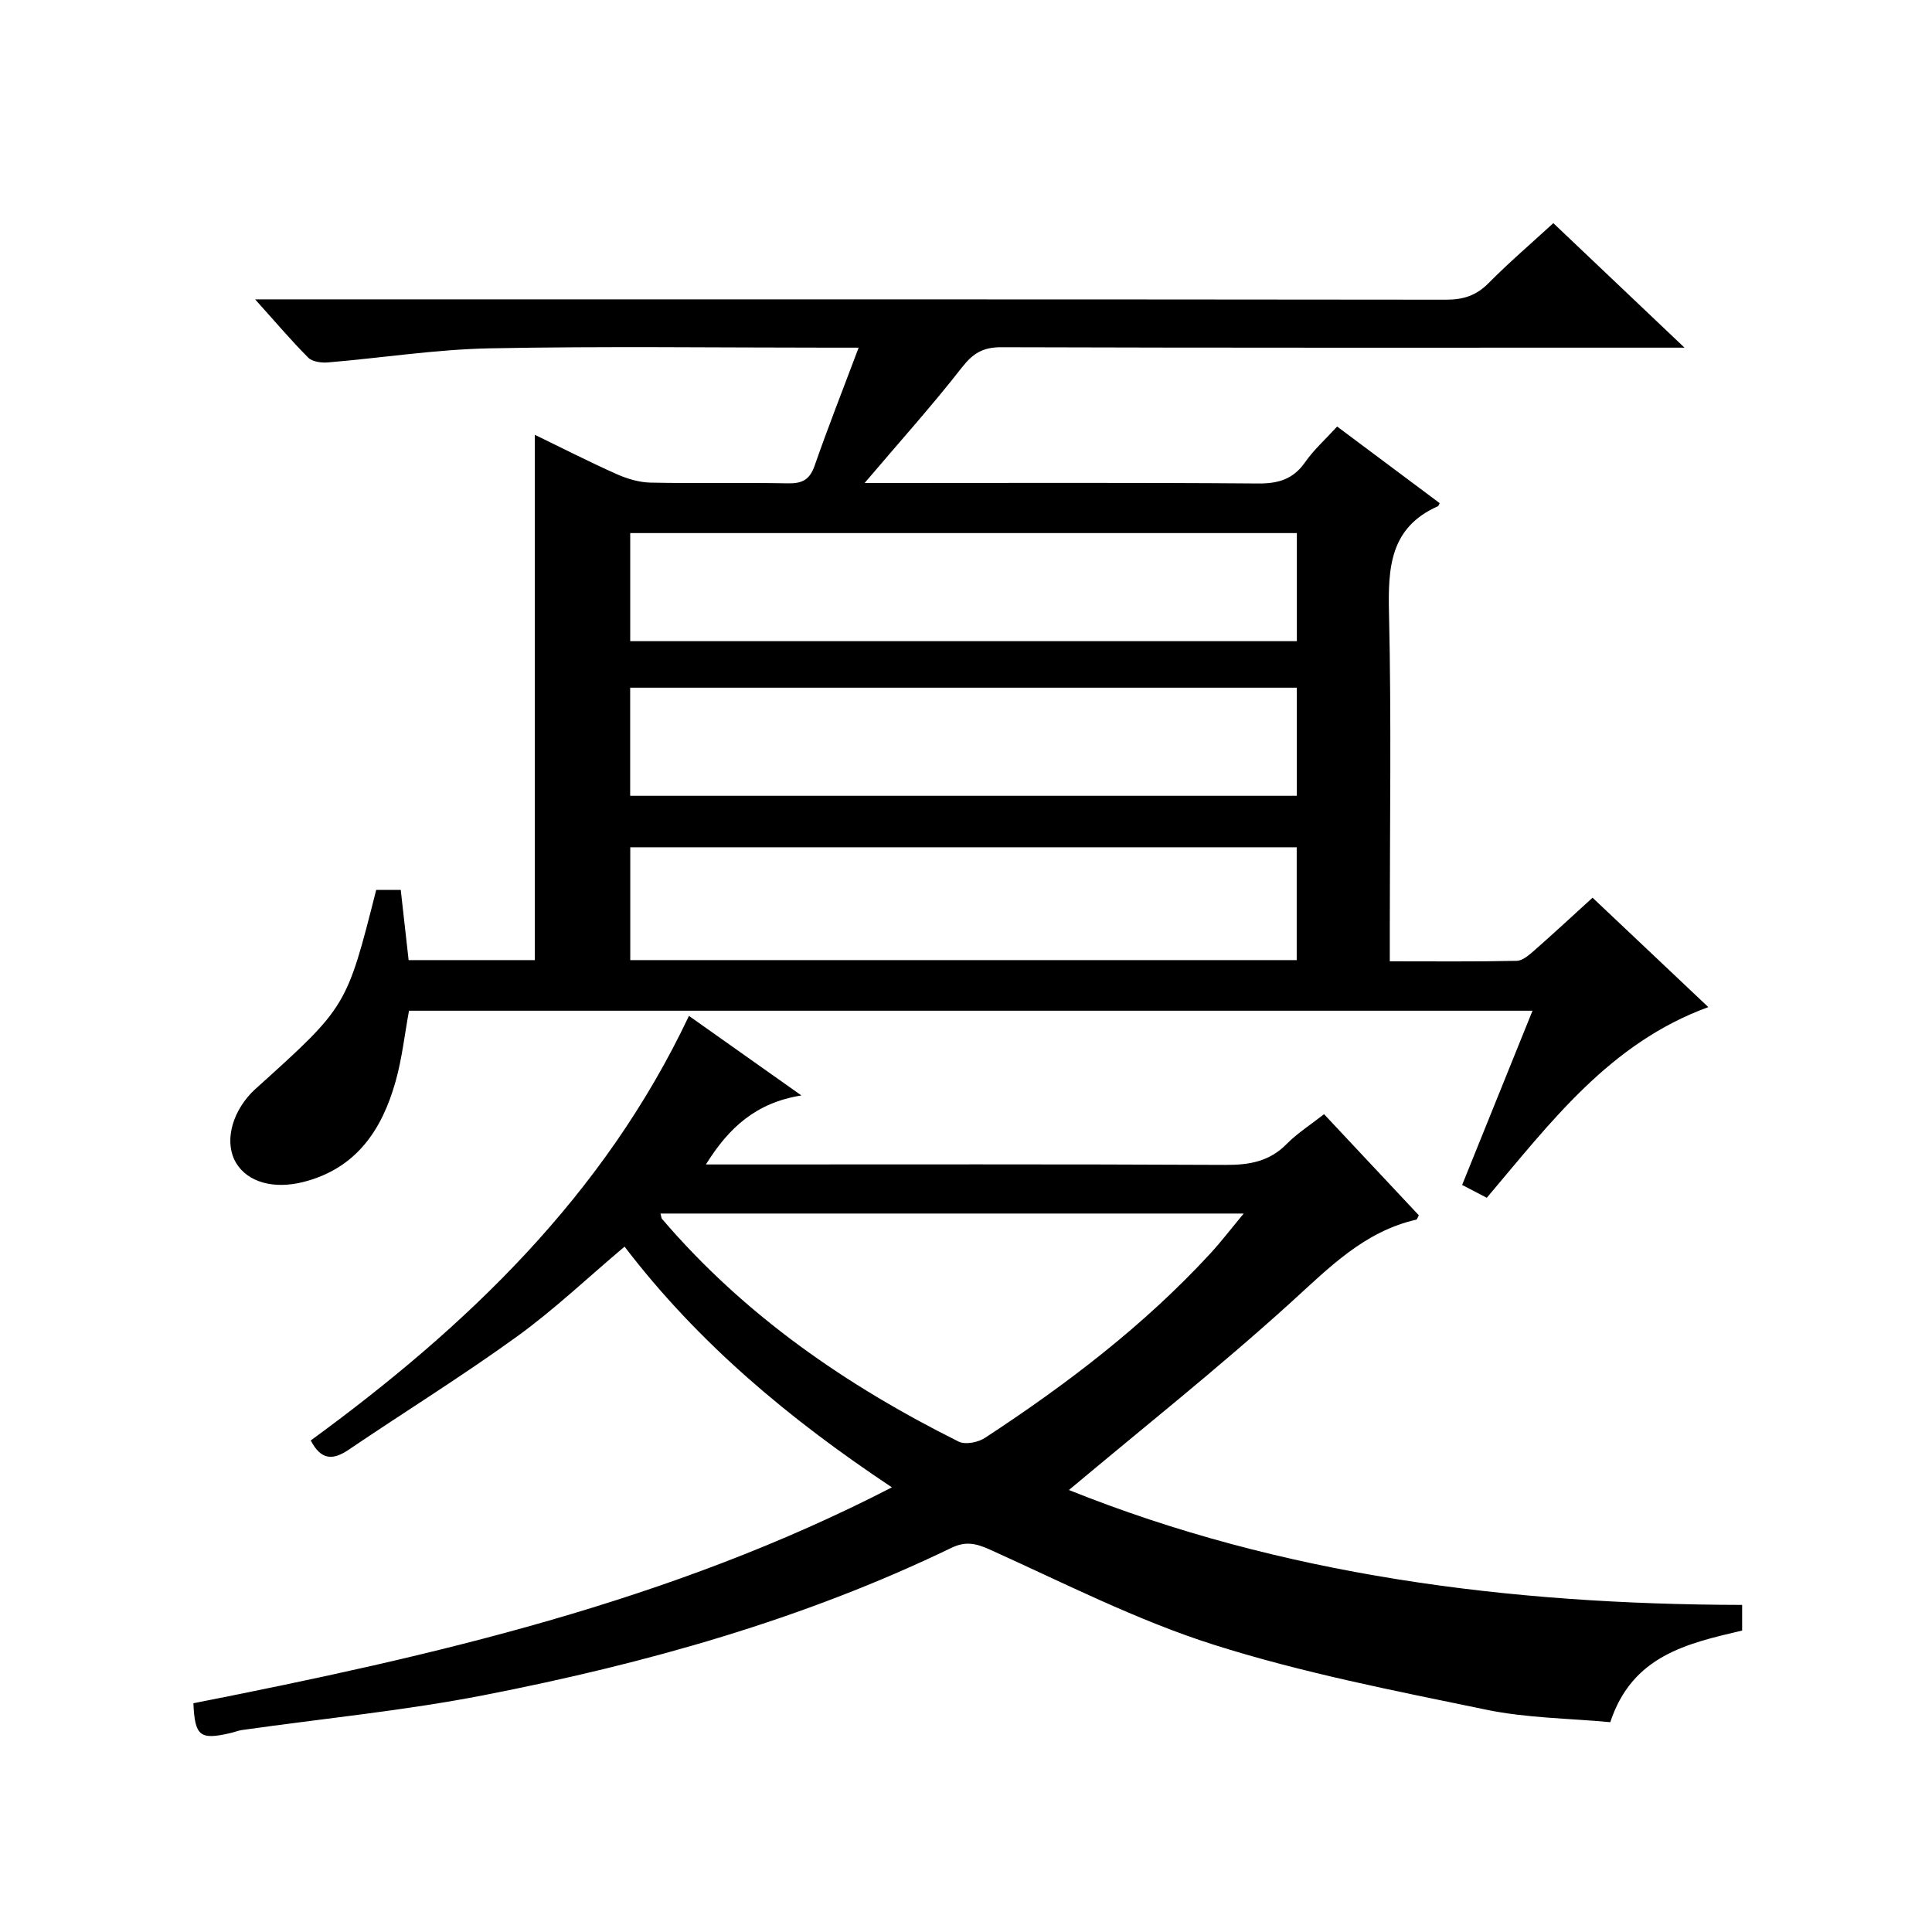
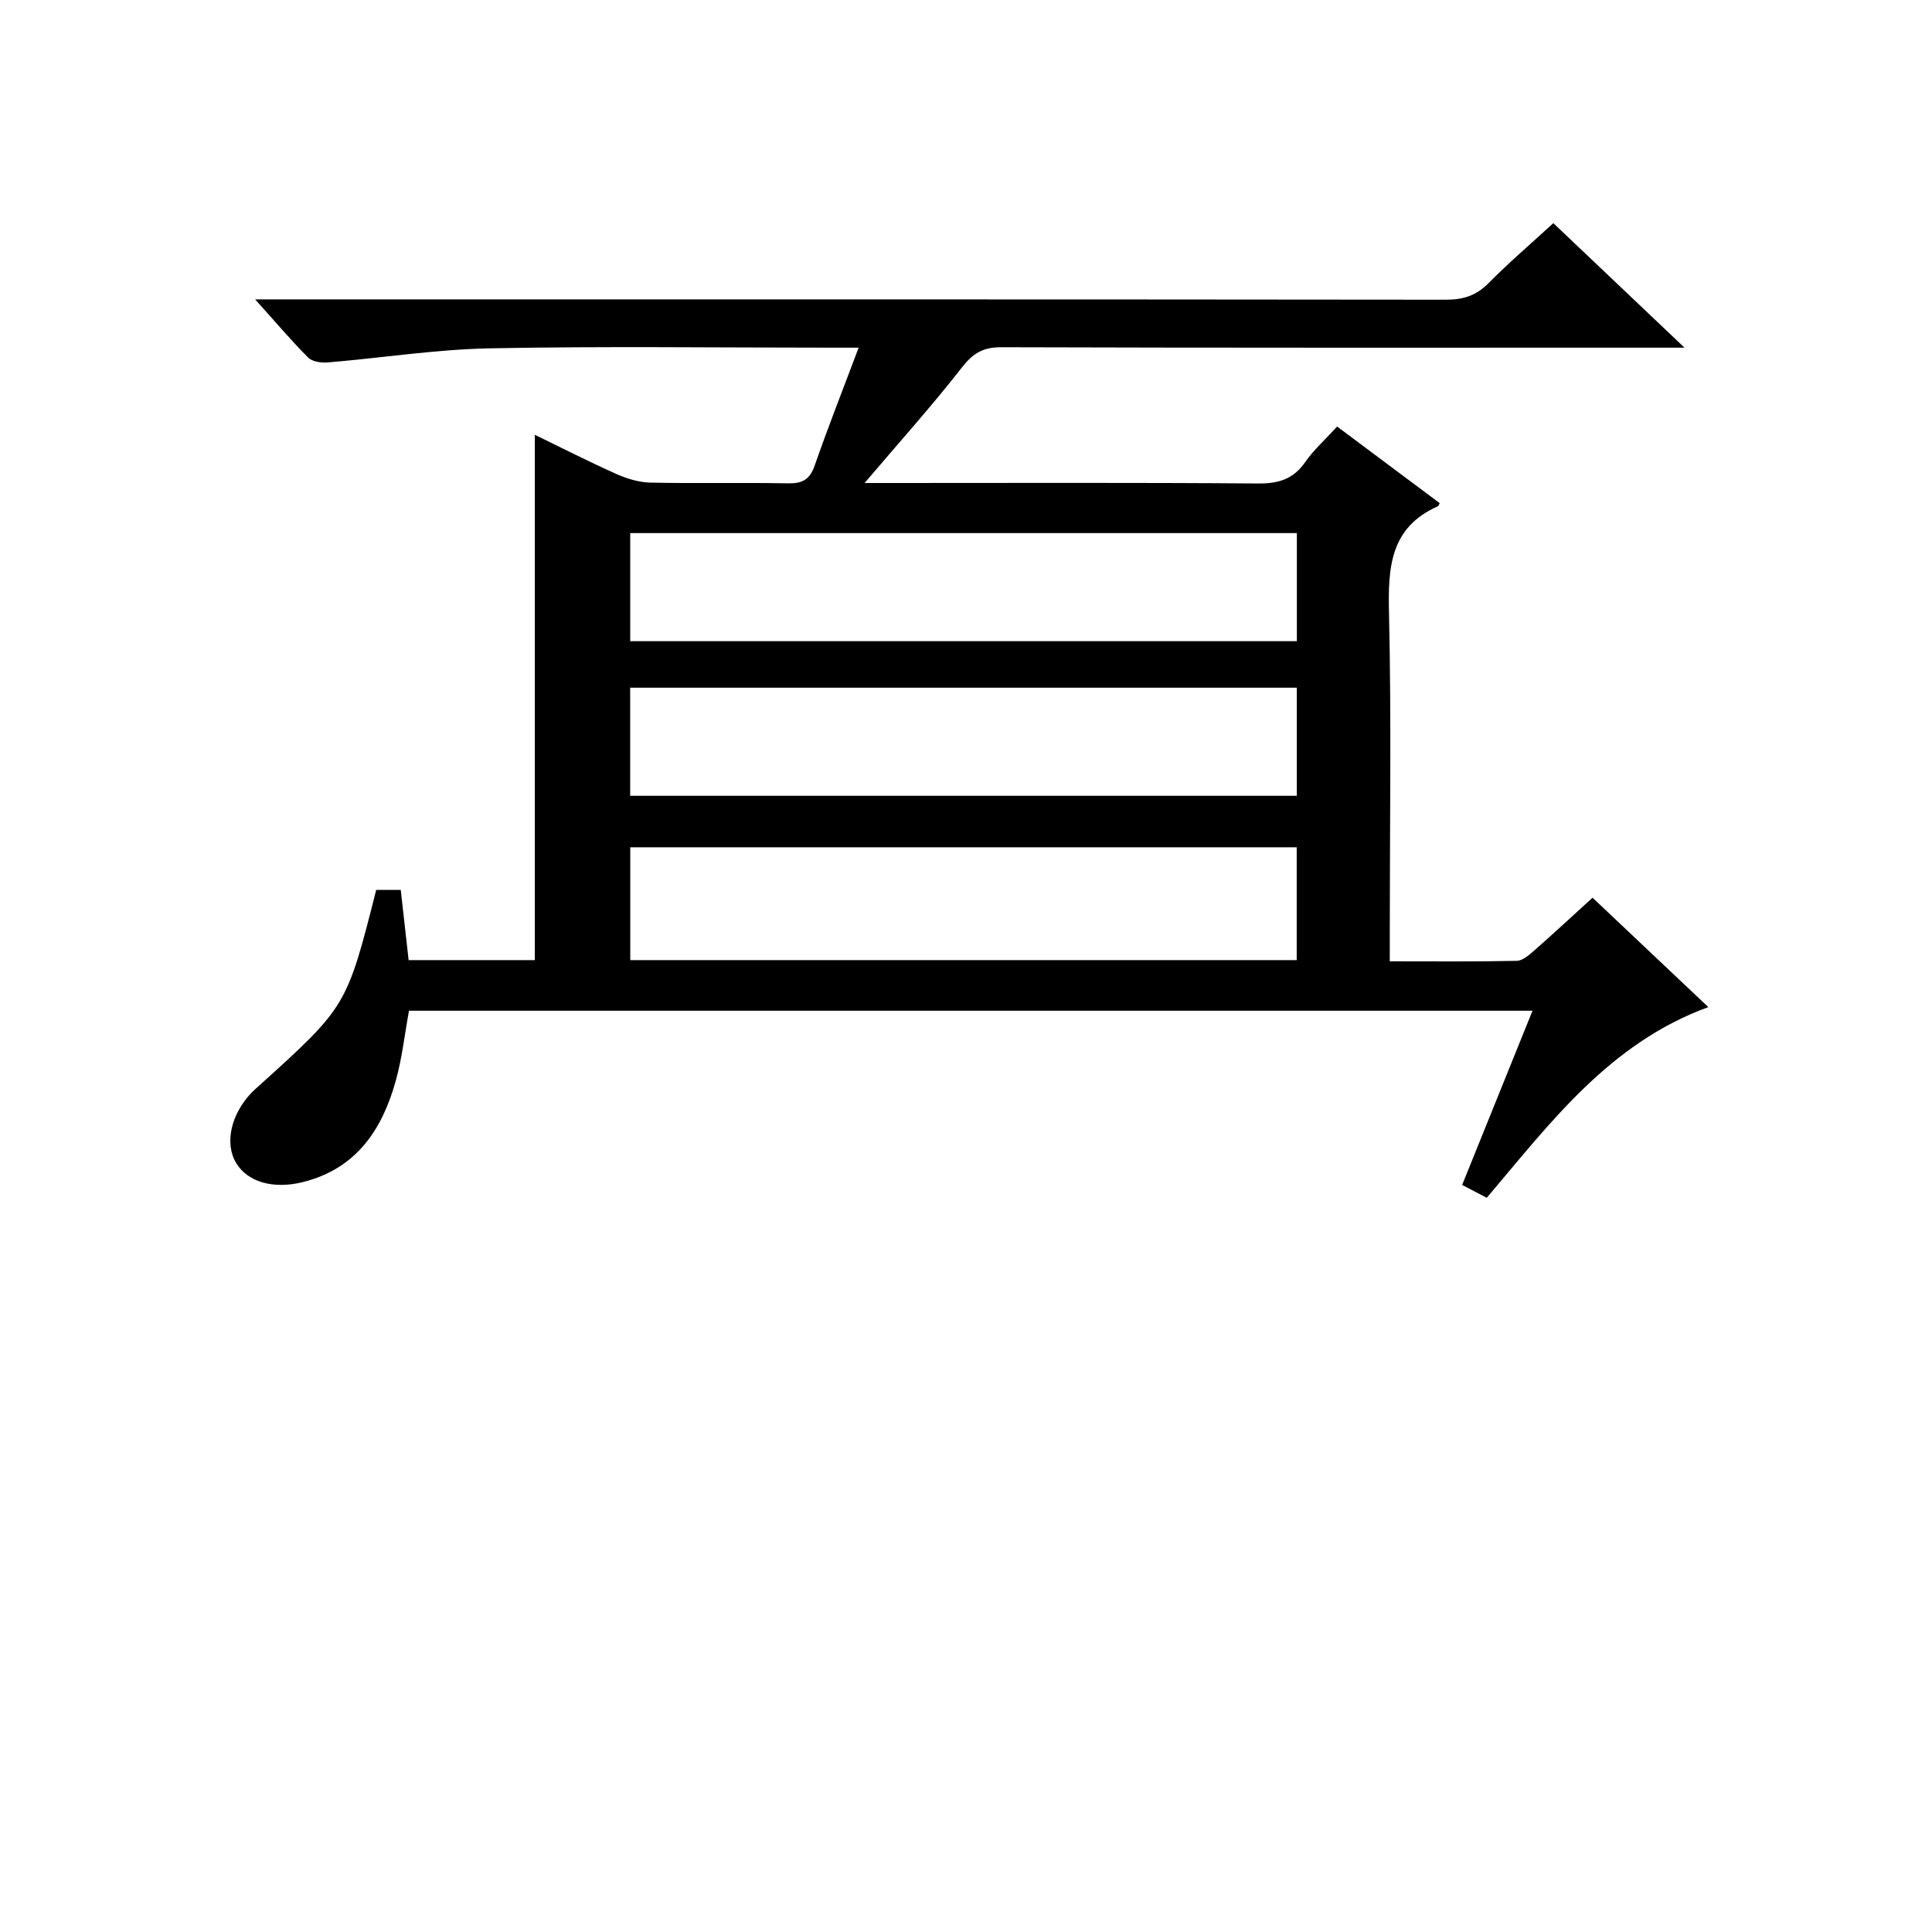
<svg xmlns="http://www.w3.org/2000/svg" version="1.1" id="ZDIC" x="0px" y="0px" viewBox="0 0 400 400" style="enable-background:new 0 0 400 400;" xml:space="preserve">
  <g>
    <path d="M77.89,184.24c1.64,0,3.1,0,5.08,0c0.54,4.84,1.07,9.56,1.63,14.54c8.7,0,17.29,0,26.13,0c0-36.07,0-72.13,0-108.76   c5.53,2.68,11.16,5.56,16.92,8.13c2.18,0.97,4.66,1.72,7.01,1.77c9.5,0.2,19-0.03,28.5,0.15c2.92,0.05,4.48-0.74,5.49-3.63   c2.78-7.98,5.89-15.85,9.12-24.46c-2.43,0-4.2,0-5.96,0c-23.5,0-47.01-0.32-70.5,0.14C90.13,72.35,79,74.11,67.85,75.04   c-1.34,0.11-3.19-0.15-4.04-1c-3.52-3.53-6.75-7.35-10.99-12.06c2.85,0,4.7,0,6.56,0c80,0,160-0.02,239.99,0.07   c3.59,0,6.27-0.85,8.82-3.43c4.2-4.25,8.75-8.14,13.41-12.42c8.85,8.4,17.49,16.61,27.16,25.78c-3,0-4.72,0-6.45,0   c-45,0-90,0.05-135-0.09c-3.76-0.01-5.85,1.23-8.14,4.17c-6.24,7.99-13.03,15.54-20.16,23.94c2.06,0,3.76,0,5.47,0   c25.33,0,50.67-0.1,76,0.1c4.21,0.03,7.27-0.88,9.73-4.41c1.79-2.56,4.18-4.7,6.63-7.38c7.2,5.38,14.23,10.63,21.23,15.86   c-0.21,0.39-0.25,0.59-0.36,0.64c-10,4.43-10.35,12.81-10.13,22.26c0.5,21.83,0.16,43.67,0.16,65.51c0,1.97,0,3.93,0,6.45   c9.06,0,17.68,0.09,26.29-0.1c1.25-0.03,2.61-1.26,3.69-2.2c3.99-3.5,7.87-7.12,12-10.87c8.04,7.6,15.88,15.01,23.97,22.65   c-20.47,7.47-32.69,23.94-45.87,39.48c-1.71-0.89-3.27-1.7-5.1-2.66c4.86-12.04,9.64-23.86,14.57-36.07c-77.87,0-155.14,0-232.61,0   c-0.9,4.87-1.43,9.81-2.75,14.54c-2.82,10.11-8.16,18.14-19.14,20.92c-6.1,1.54-11.46,0.07-13.88-3.9   c-2.45-4.03-1.15-10.05,3.16-14.58c0.46-0.48,0.97-0.92,1.46-1.36C71.77,208.4,71.77,208.4,77.89,184.24z M268.47,198.78   c0-8,0-15.71,0-23.36c-46.21,0-92.06,0-137.98,0c0,7.96,0,15.55,0,23.36C176.62,198.78,222.47,198.78,268.47,198.78z    M130.48,132.75c46.11,0,91.95,0,138.02,0c0-7.62,0-15,0-22.38c-46.19,0-92.04,0-138.02,0   C130.48,117.97,130.48,125.22,130.48,132.75z M130.47,164.76c46.1,0,91.95,0,138.02,0c0-7.61,0-14.99,0-22.38   c-46.19,0-92.04,0-138.02,0C130.47,149.98,130.47,157.23,130.47,164.76z" />
-     <path d="M360.69,332.28c0,2.09,0,3.7,0,5.31c-11.43,2.68-22.76,5.19-27.3,18.97c-8.47-0.8-17.29-0.84-25.76-2.6   c-18.93-3.92-38.03-7.62-56.41-13.46c-15.95-5.07-31.07-12.83-46.4-19.73c-2.87-1.29-5-1.67-7.83-0.31   c-30.73,14.85-63.34,23.97-96.66,30.48c-16.57,3.24-33.46,4.86-50.2,7.24c-0.81,0.11-1.58,0.44-2.38,0.62   c-6.36,1.49-7.41,0.67-7.71-6.16c49.55-9.77,98.65-20.99,144.62-44.7c-21.34-14.19-40.16-29.94-55.35-49.84   c-7.59,6.4-14.58,13.05-22.34,18.66c-11.3,8.17-23.19,15.54-34.75,23.37c-3.19,2.16-5.7,2.31-7.88-1.9   c32.11-23.46,60.62-50.53,78.3-87.9c7.55,5.34,14.93,10.56,23.28,16.47c-9.44,1.51-15.05,6.7-19.77,14.29c2.14,0,3.87,0,5.6,0   c34,0,68-0.08,102,0.09c4.92,0.02,9.06-0.69,12.64-4.33c2.18-2.22,4.89-3.93,7.74-6.17c6.7,7.14,13.22,14.1,19.63,20.94   c-0.35,0.62-0.4,0.87-0.51,0.89c-10.83,2.46-18.09,9.97-25.99,17.14c-14.87,13.49-30.64,26-45.95,38.84   C265.29,326.15,312.22,332.18,360.69,332.28z M136.74,251.25c0.21,0.78,0.21,0.97,0.3,1.08c17.04,19.96,38.16,34.53,61.44,46.14   c1.37,0.68,4,0.17,5.41-0.75c16.9-11.07,32.92-23.25,46.67-38.17c2.28-2.47,4.32-5.16,6.94-8.3   C216.67,251.25,176.89,251.25,136.74,251.25z" />
  </g>
</svg>